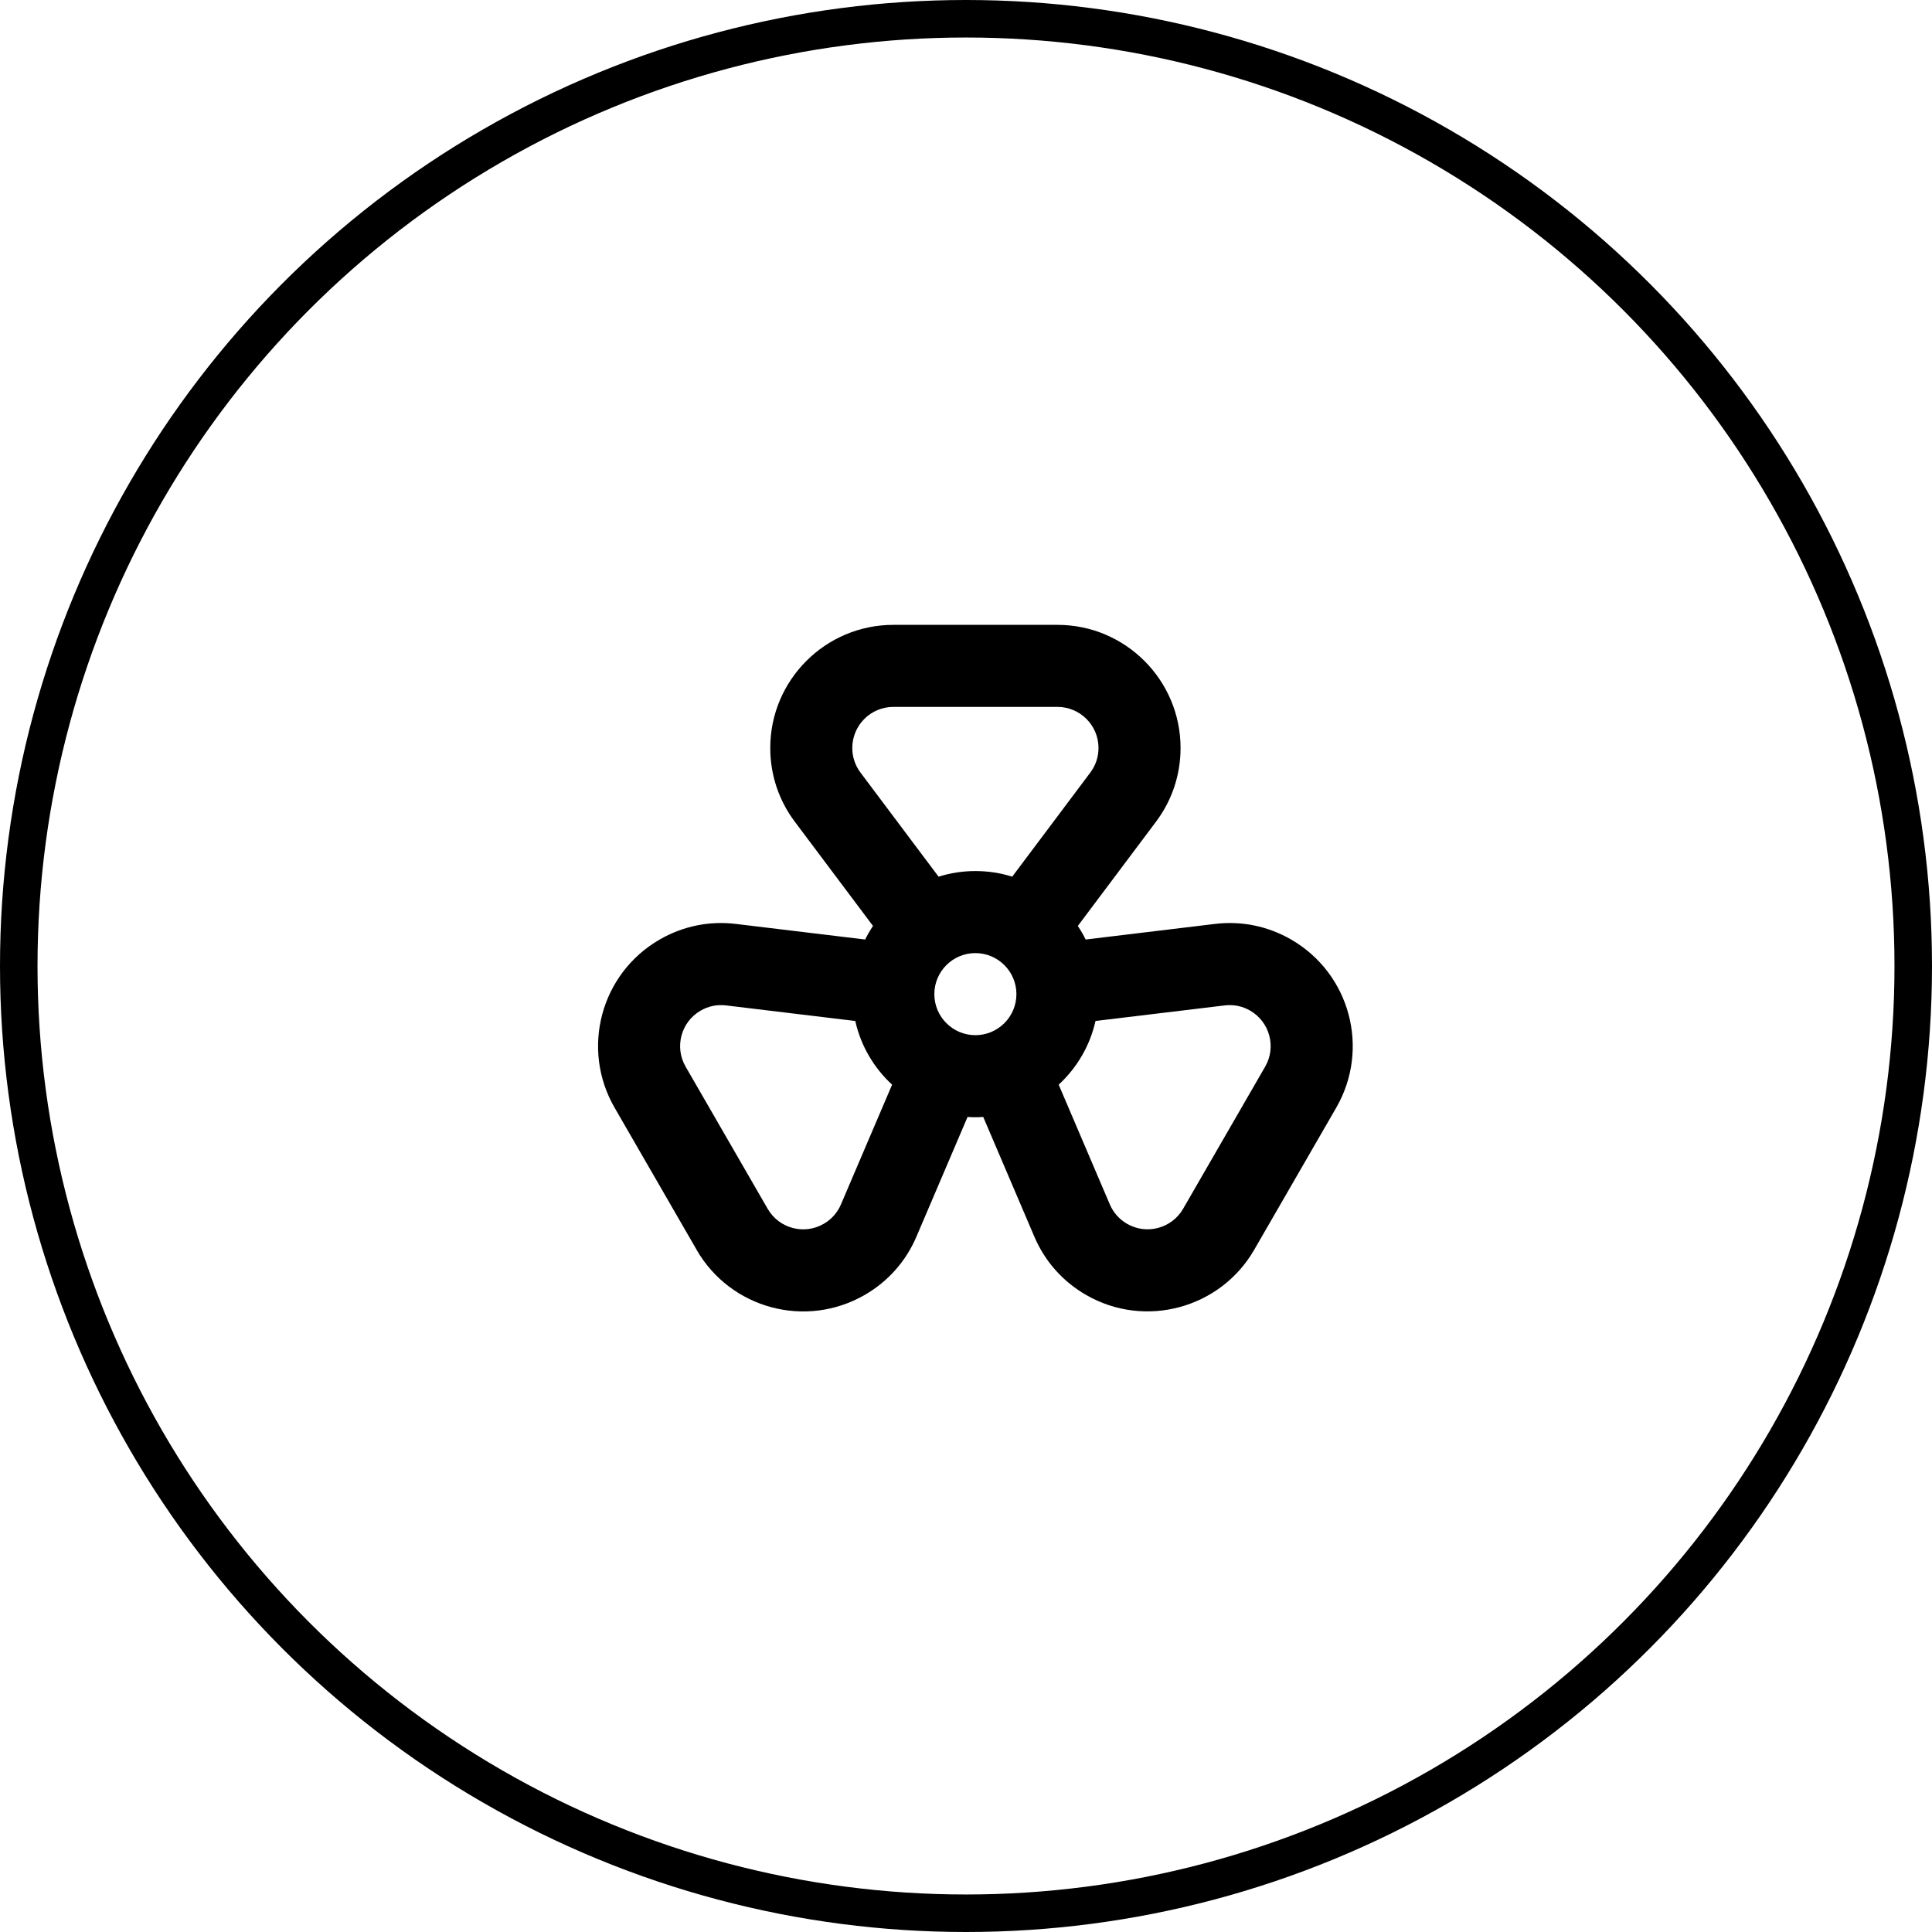
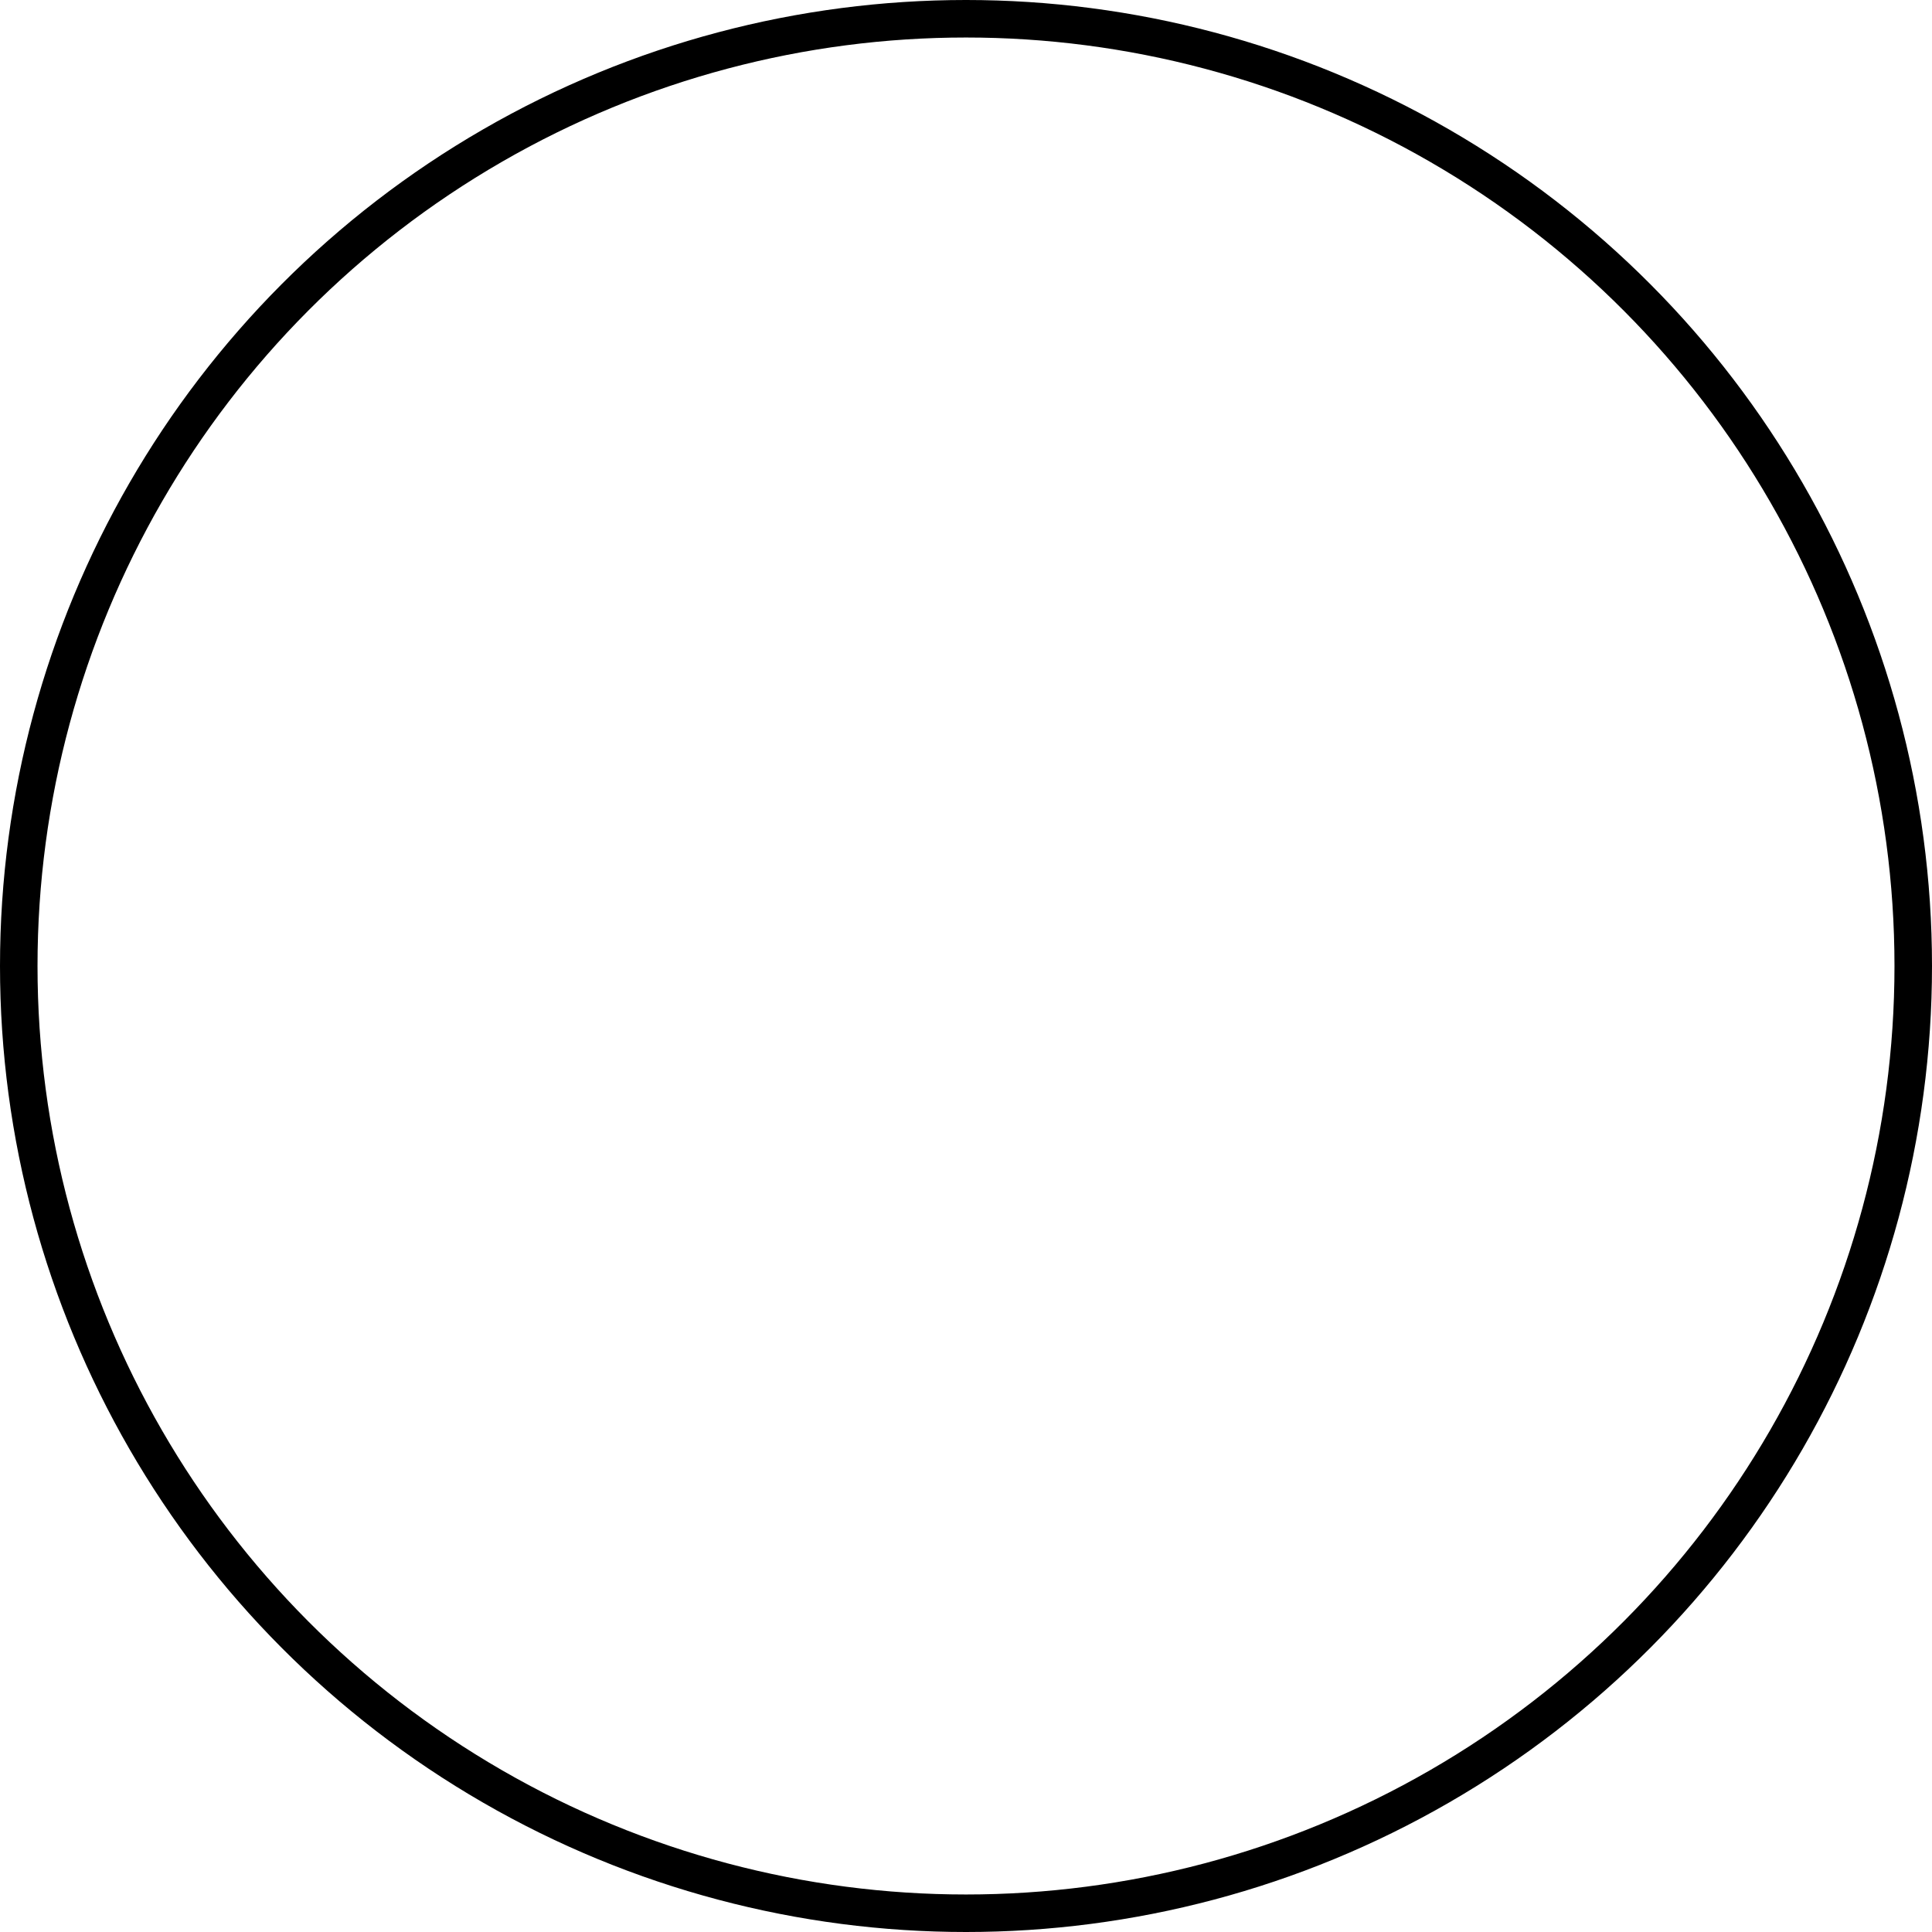
<svg xmlns="http://www.w3.org/2000/svg" fill="none" height="103" viewBox="0 0 103 103" width="103">
  <circle cx="51.5" cy="51.5" r="50.5" stroke="#000" stroke-width="2" />
-   <path d="m37.138 66.633c.001.001.001.002.002.003 1.813 3.136 5.821 4.213 8.963 2.399 1.24-.716 2.192-1.788 2.753-3.102l2.727-6.385c.138.009.278.015.418.015.141 0 .28-.006.418-.015l2.727 6.385c.561 1.314 1.513 2.387 2.753 3.102 3.153 1.82 7.167.712 8.964-2.402.558-.967 3.628-6.284 4.375-7.578 1.813-3.141.739-7.151-2.402-8.965-1.24-.716-2.645-1.004-4.063-.833l-6.893.831c-.124-.25-.264-.492-.418-.723l4.167-5.555c.857-1.143 1.31-2.504 1.31-3.935 0-3.619-2.944-6.562-6.562-6.562h-8.75c-3.619 0-6.562 2.944-6.562 6.562 0 1.431.453 2.792 1.31 3.935l4.167 5.555c-.154.231-.294.473-.418.723l-6.893-.831c-1.418-.171-2.823.117-4.063.833-3.141 1.813-4.216 5.823-2.402 8.964.671 1.163 3.852 6.671 4.375 7.578zm17.05-13.633c0 1.206-.981 2.188-2.188 2.188-1.206 0-2.188-.981-2.188-2.188s.981-2.188 2.188-2.188c1.206 0 2.188.981 2.188 2.188zm11.108.601c.472-.057.939.039 1.352.278 1.047.605 1.405 1.941.801 2.988l-4.375 7.578c-0.0 0-0.0.001-.001.001-.604 1.044-1.944 1.402-2.987.799-.413-.239-.73-.596-.917-1.032l-2.728-6.387c.967-.891 1.666-2.068 1.963-3.395zm-19.858-13.726c0-1.206.981-2.188 2.188-2.188h8.75c1.206 0 2.188.981 2.188 2.188 0 .477-.15.93-.435 1.31l-4.165 5.553c-.62-.195-1.279-.3-1.963-.3-.683 0-1.343.105-1.963.3l-4.165-5.553c-.285-.38-.435-.833-.435-1.31zm-8.085 14.004c.413-.239.881-.335 1.352-.278l6.892.831c.297 1.327.995 2.504 1.963 3.395l-2.728 6.387c-.186.436-.503.793-.917 1.032-1.047.605-2.384.247-2.988-.801l-4.375-7.578c-.604-1.047-.246-2.384.801-2.988z" fill="#000" />
</svg>